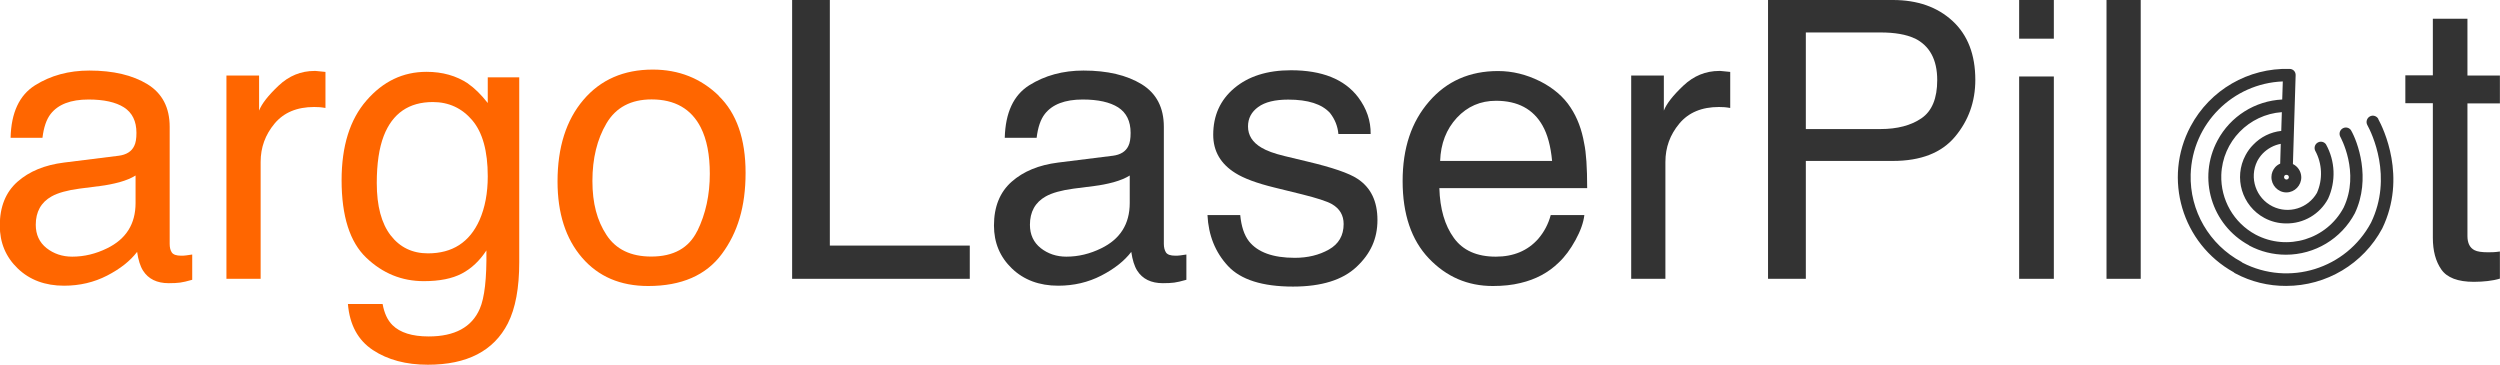
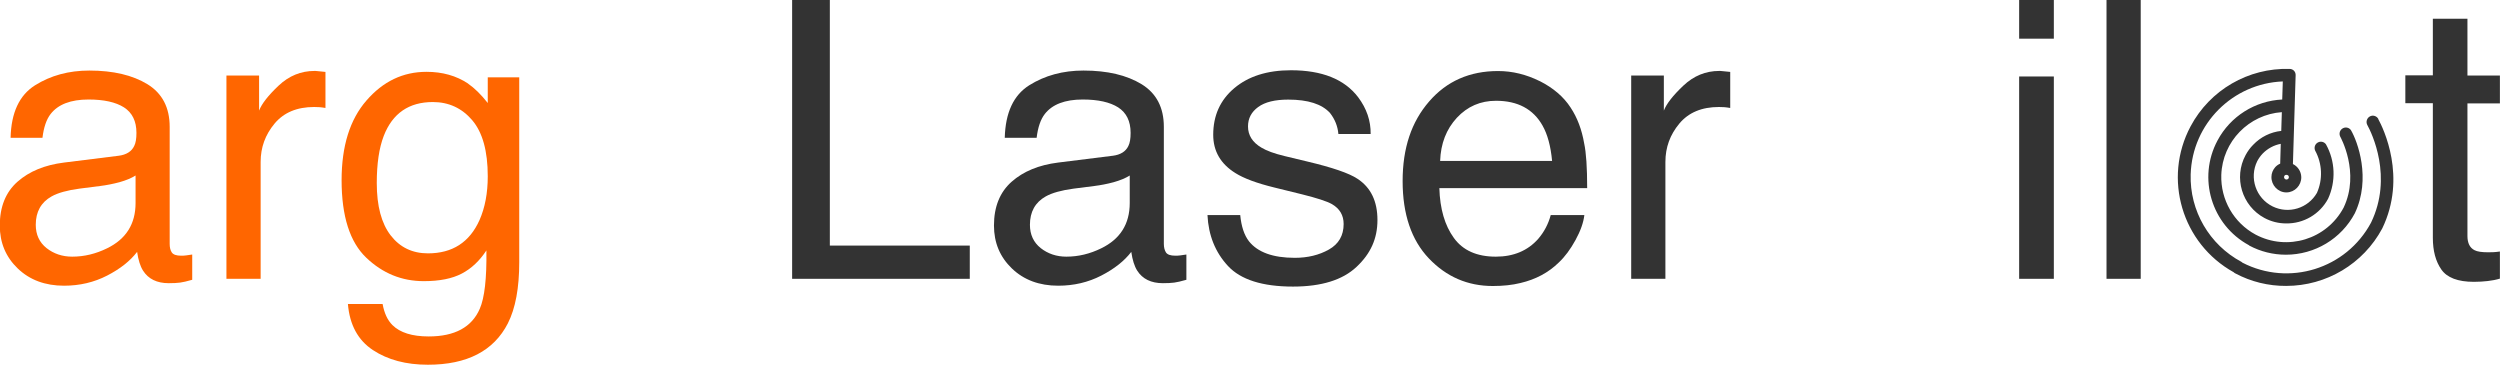
<svg xmlns="http://www.w3.org/2000/svg" id="Layer_1" data-name="Layer 1" viewBox="0 0 257.25 37.54">
  <defs>
    <style>      .cls-1 {        fill: #333;      }      .cls-1, .cls-2 {        stroke-width: 0px;      }      .cls-2 {        fill: #f60;      }    </style>
  </defs>
  <g>
    <path class="cls-2" d="M12.19,16.03c.81-.1,1.35-.44,1.62-1.01.16-.31.23-.76.23-1.35,0-1.2-.43-2.07-1.28-2.62-.85-.54-2.07-.81-3.65-.81-1.83,0-3.13.5-3.9,1.49-.43.55-.71,1.37-.84,2.45H1.09c.06-2.59.9-4.38,2.51-5.4,1.61-1.01,3.47-1.52,5.59-1.52,2.46,0,4.45.47,5.99,1.41,1.52.94,2.28,2.4,2.28,4.38v12.05c0,.36.07.66.22.88.15.22.47.33.95.33.16,0,.33,0,.53-.03s.4-.05.62-.09v2.6c-.55.16-.96.25-1.25.29-.29.04-.68.06-1.17.06-1.21,0-2.09-.43-2.64-1.29-.29-.46-.49-1.1-.61-1.93-.72.94-1.75,1.75-3.09,2.44-1.34.69-2.82,1.04-4.43,1.04-1.94,0-3.53-.59-4.76-1.77s-1.85-2.65-1.85-4.42c0-1.94.61-3.44,1.82-4.51,1.21-1.07,2.8-1.72,4.77-1.97l5.61-.7ZM4.79,25.53c.74.58,1.62.88,2.64.88,1.24,0,2.43-.29,3.59-.86,1.95-.95,2.93-2.5,2.93-4.66v-2.83c-.43.27-.98.5-1.66.69-.68.18-1.34.31-1.99.39l-2.12.27c-1.27.17-2.23.44-2.87.8-1.09.61-1.63,1.59-1.63,2.92,0,1.01.37,1.81,1.11,2.4Z" />
    <path class="cls-2" d="M23.32,7.77h3.34v3.61c.27-.7.94-1.56,2.01-2.57,1.07-1.01,2.3-1.51,3.69-1.51.06,0,.18,0,.33.02.16.01.42.04.8.08v3.71c-.21-.04-.4-.06-.58-.08-.18-.01-.37-.02-.58-.02-1.77,0-3.13.57-4.08,1.71-.95,1.14-1.43,2.45-1.43,3.94v12.03h-3.52V7.77Z" />
    <path class="cls-2" d="M48.17,8.61c.66.46,1.34,1.12,2.02,1.99v-2.64h3.24v19.02c0,2.66-.39,4.75-1.17,6.29-1.45,2.84-4.2,4.26-8.23,4.26-2.25,0-4.13-.5-5.66-1.51-1.53-1.01-2.39-2.59-2.57-4.74h3.57c.17.94.5,1.66,1.01,2.17.79.78,2.03,1.17,3.73,1.17,2.68,0,4.44-.95,5.26-2.85.49-1.12.72-3.12.68-6-.7,1.07-1.54,1.86-2.53,2.38-.99.52-2.29.78-3.91.78-2.26,0-4.23-.8-5.92-2.41-1.69-1.61-2.54-4.27-2.54-7.98,0-3.5.85-6.24,2.56-8.2,1.71-1.97,3.76-2.95,6.18-2.95,1.63,0,3.06.4,4.28,1.21ZM48.6,12.38c-1.06-1.25-2.42-1.88-4.06-1.88-2.46,0-4.15,1.16-5.05,3.48-.48,1.24-.72,2.86-.72,4.86,0,2.36.48,4.15,1.43,5.38s2.23,1.85,3.84,1.85c2.51,0,4.28-1.14,5.3-3.42.57-1.29.85-2.79.85-4.51,0-2.59-.53-4.51-1.59-5.76Z" />
-     <path class="cls-2" d="M73.95,9.86c1.85,1.79,2.77,4.44,2.77,7.92s-.81,6.15-2.44,8.35-4.16,3.3-7.58,3.3c-2.86,0-5.13-.97-6.81-2.92-1.68-1.95-2.52-4.56-2.52-7.84,0-3.51.89-6.31,2.66-8.39,1.77-2.08,4.15-3.12,7.14-3.12,2.68,0,4.94.9,6.79,2.69ZM71.76,23.76c.86-1.76,1.28-3.72,1.28-5.88,0-1.95-.31-3.54-.93-4.76-.98-1.92-2.67-2.89-5.06-2.89-2.12,0-3.67.82-4.64,2.46-.97,1.64-1.45,3.62-1.45,5.93s.48,4.08,1.45,5.56c.97,1.48,2.5,2.22,4.6,2.22,2.3,0,3.88-.88,4.74-2.64Z" />
  </g>
  <g>
    <path class="cls-1" d="M81.5,0h3.89v25.27h14.4v3.42h-18.28V0Z" />
    <path class="cls-1" d="M114.49,16.03c.81-.1,1.35-.44,1.62-1.01.16-.31.23-.76.23-1.35,0-1.2-.43-2.07-1.28-2.62-.85-.54-2.07-.81-3.65-.81-1.83,0-3.13.5-3.9,1.49-.43.55-.71,1.37-.84,2.45h-3.28c.07-2.59.9-4.38,2.51-5.4,1.61-1.01,3.47-1.52,5.59-1.52,2.46,0,4.45.47,5.99,1.41,1.52.94,2.28,2.4,2.28,4.38v12.05c0,.36.08.66.22.88.15.22.47.33.95.33.16,0,.33,0,.53-.03s.4-.05.62-.09v2.6c-.55.16-.96.25-1.25.29s-.68.06-1.17.06c-1.21,0-2.09-.43-2.64-1.29-.29-.46-.49-1.1-.61-1.93-.72.94-1.75,1.75-3.09,2.44s-2.82,1.04-4.43,1.04c-1.94,0-3.53-.59-4.76-1.77s-1.85-2.65-1.85-4.42c0-1.94.61-3.44,1.82-4.51,1.21-1.07,2.8-1.72,4.77-1.97l5.61-.7ZM107.09,25.53c.74.58,1.62.88,2.64.88,1.24,0,2.43-.29,3.59-.86,1.95-.95,2.93-2.5,2.93-4.66v-2.83c-.43.27-.98.5-1.66.69-.67.18-1.34.31-1.99.39l-2.12.27c-1.27.17-2.23.44-2.87.8-1.09.61-1.63,1.59-1.63,2.92,0,1.01.37,1.81,1.11,2.4Z" />
    <path class="cls-1" d="M127.62,22.13c.11,1.17.41,2.07.9,2.7.9,1.13,2.47,1.7,4.71,1.7,1.33,0,2.5-.28,3.51-.85,1.01-.57,1.52-1.44,1.52-2.63,0-.9-.4-1.58-1.21-2.05-.52-.29-1.54-.62-3.06-1l-2.84-.7c-1.81-.44-3.15-.94-4.01-1.48-1.54-.95-2.3-2.27-2.3-3.95,0-1.98.72-3.58,2.17-4.8,1.45-1.22,3.39-1.84,5.83-1.84,3.19,0,5.5.92,6.91,2.77.88,1.17,1.31,2.44,1.29,3.79h-3.32c-.07-.79-.35-1.51-.86-2.16-.83-.92-2.26-1.38-4.3-1.38-1.36,0-2.39.25-3.09.76-.7.51-1.05,1.17-1.05,2,0,.91.46,1.64,1.38,2.18.53.32,1.31.61,2.35.86l2.37.57c2.57.61,4.3,1.2,5.17,1.78,1.37.9,2.05,2.31,2.05,4.24s-.71,3.47-2.15,4.82c-1.43,1.35-3.61,2.03-6.54,2.03-3.15,0-5.38-.71-6.69-2.12-1.31-1.41-2.01-3.16-2.11-5.24h3.38Z" />
    <path class="cls-1" d="M158.45,8.35c1.38.7,2.44,1.6,3.16,2.71.7,1.05,1.16,2.29,1.4,3.69.21.96.31,2.5.31,4.61h-15.21c.06,2.13.56,3.84,1.49,5.12.93,1.29,2.37,1.93,4.32,1.93,1.82,0,3.28-.61,4.36-1.83.61-.71,1.04-1.52,1.29-2.45h3.46c-.09.77-.39,1.62-.91,2.57s-1.09,1.72-1.72,2.31c-1.06,1.04-2.37,1.74-3.94,2.11-.84.21-1.79.31-2.85.31-2.59,0-4.78-.95-6.58-2.84-1.8-1.89-2.7-4.55-2.7-7.96s.91-6.09,2.72-8.18c1.81-2.1,4.18-3.14,7.1-3.14,1.47,0,2.9.35,4.29,1.04ZM159.71,16.56c-.14-1.52-.47-2.74-.99-3.65-.96-1.69-2.55-2.54-4.78-2.54-1.6,0-2.94.58-4.03,1.75-1.08,1.17-1.66,2.65-1.72,4.44h11.52Z" />
    <path class="cls-1" d="M167.87,7.77h3.34v3.61c.27-.7.94-1.56,2.01-2.57,1.07-1.01,2.3-1.51,3.69-1.51.07,0,.18,0,.33.02.16.01.42.04.8.08v3.71c-.21-.04-.4-.06-.58-.08-.18-.01-.37-.02-.58-.02-1.77,0-3.13.57-4.08,1.71-.95,1.14-1.43,2.45-1.43,3.94v12.03h-3.52V7.77Z" />
  </g>
  <g>
-     <path class="cls-1" d="M181.93,0h12.84c2.54,0,4.59.72,6.15,2.16,1.56,1.44,2.34,3.46,2.34,6.06,0,2.24-.7,4.19-2.09,5.85s-3.52,2.49-6.39,2.49h-8.96v12.13h-3.89V0ZM197.01,3.95c-.85-.4-2.02-.61-3.51-.61h-7.68v9.94h7.68c1.73,0,3.14-.37,4.22-1.11s1.62-2.05,1.62-3.93c0-2.11-.78-3.54-2.33-4.3Z" />
    <path class="cls-1" d="M207.77,0h3.57v3.98h-3.57V0ZM207.77,7.87h3.57v20.82h-3.57V7.87Z" />
    <path class="cls-1" d="M216.76,0h3.52v28.69h-3.52V0Z" />
    <path class="cls-1" d="M250.35,1.93h3.55v5.84h3.34v2.87h-3.34v13.65c0,.73.25,1.22.74,1.46.27.14.73.21,1.37.21.17,0,.35,0,.55-.01s.42-.03.68-.07v2.79c-.4.12-.82.2-1.26.25s-.91.08-1.42.08c-1.64,0-2.75-.42-3.34-1.26s-.88-1.93-.88-3.27v-13.85h-2.83v-2.87h2.83V1.93Z" />
    <path class="cls-1" d="M244.73,12.24c-.17-.31-.56-.43-.87-.26-.31.17-.43.56-.27.87.47.85,2.66,5.36.39,10.06-2.55,4.76-8.44,6.59-13.23,4.12-.03-.03-.06-.06-.1-.08-3.31-1.77-5.34-5.26-5.23-9.01.16-5.22,4.34-9.36,9.48-9.56l-.06,1.86c-2.79.14-5.33,1.72-6.66,4.22-2.07,3.87-.62,8.68,3.23,10.77.02.01.03.03.04.04,1.16.62,2.45.94,3.77.94,2.97,0,5.7-1.64,7.09-4.26,1.7-3.58.28-7.4-.4-8.56-.18-.25-.51-.34-.79-.21-.33.15-.47.53-.32.86.02.04,2.08,3.7.36,7.32-1.74,3.27-5.79,4.51-9.06,2.78-2.25-1.21-3.61-3.59-3.53-6.14.12-3.46,2.85-6.22,6.23-6.46l-.06,1.93c-1.1.12-2.12.62-2.89,1.43-.31.31-.57.67-.78,1.06-1.25,2.32-.38,5.22,1.94,6.47.69.37,1.45.56,2.23.56,1.8.03,3.47-.95,4.32-2.54.82-1.8.74-3.88-.22-5.6-.18-.25-.51-.34-.79-.21-.33.15-.47.53-.32.86.73,1.34.8,2.95.18,4.35-.92,1.59-2.91,2.2-4.56,1.39-1.72-.85-2.43-2.94-1.58-4.66.15-.28.34-.55.56-.78.51-.52,1.16-.87,1.86-1l-.06,2.04c-.19.08-.36.2-.5.35-.25.28-.4.64-.4,1.01-.02.85.66,1.59,1.52,1.6h0s.02,0,.03,0c.85-.01,1.53-.72,1.52-1.57,0,0,0-.01,0-.02-.02-.59-.37-1.09-.86-1.33,0,0,.28-9.13.28-9.16,0-.36-.27-.63-.63-.63-4.24-.12-8.18,2.16-10.18,5.91-2.87,5.38-.88,12.06,4.43,15.01.05.05.1.09.17.12,1.61.86,3.41,1.3,5.23,1.29,4.14,0,7.94-2.27,9.89-5.91,2.56-5.29.11-10.31-.41-11.26ZM235.46,18.4c-.1.1-.26.1-.36,0-.05-.05-.07-.11-.07-.17,0-.06.02-.13.06-.17.05-.05.11-.07.17-.07.07,0,.14.02.19.06.1.1.1.26,0,.36Z" />
  </g>
</svg>